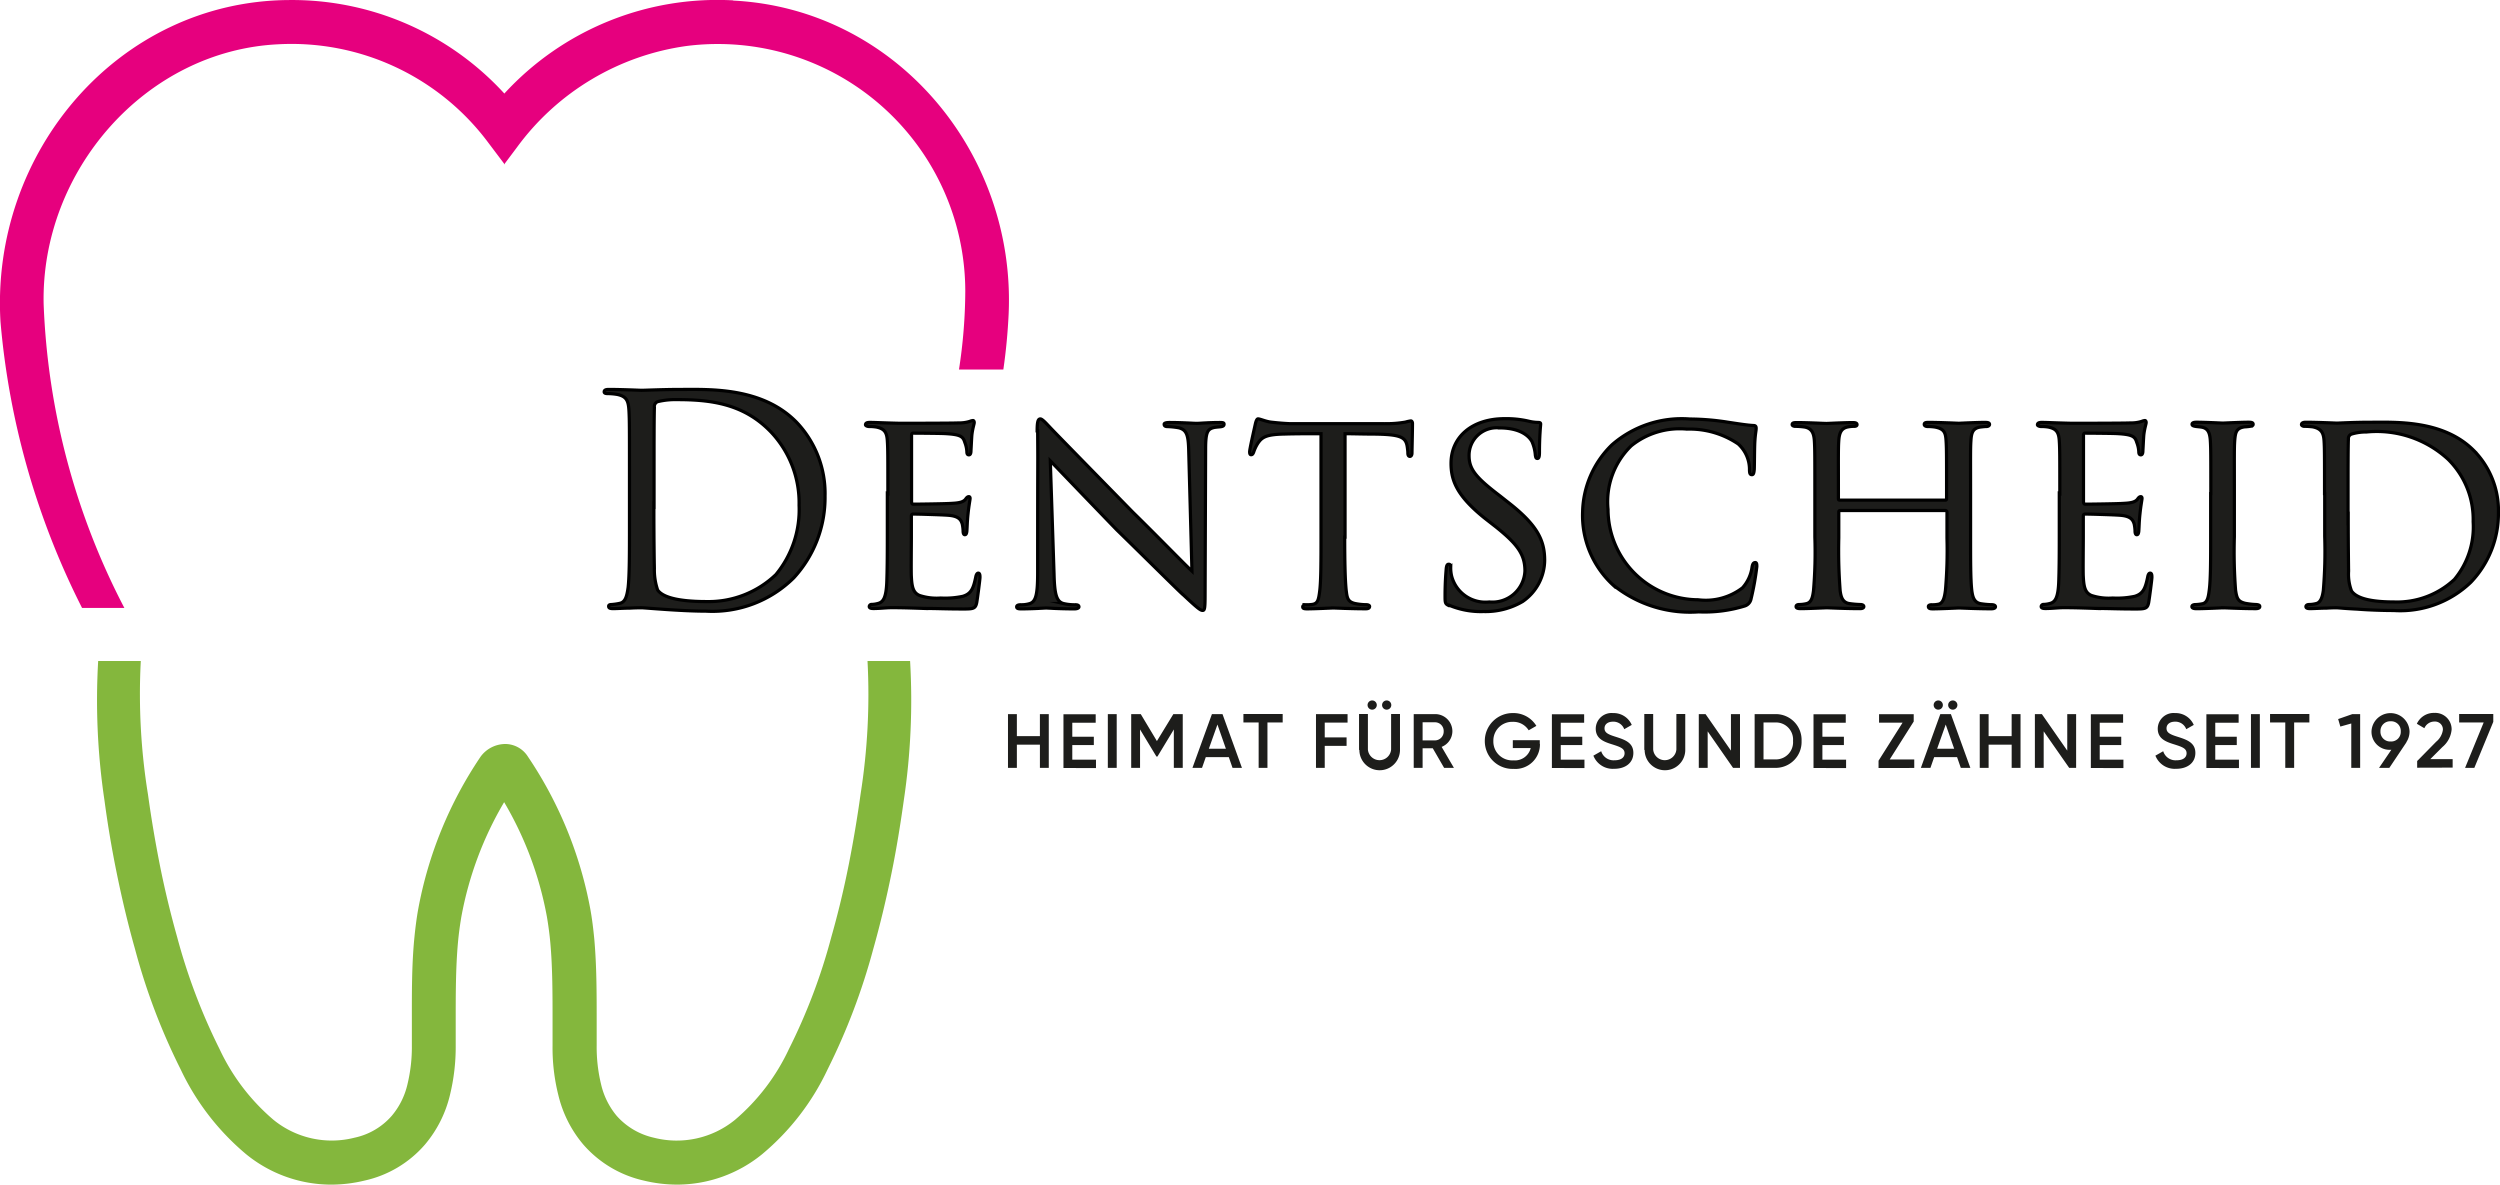
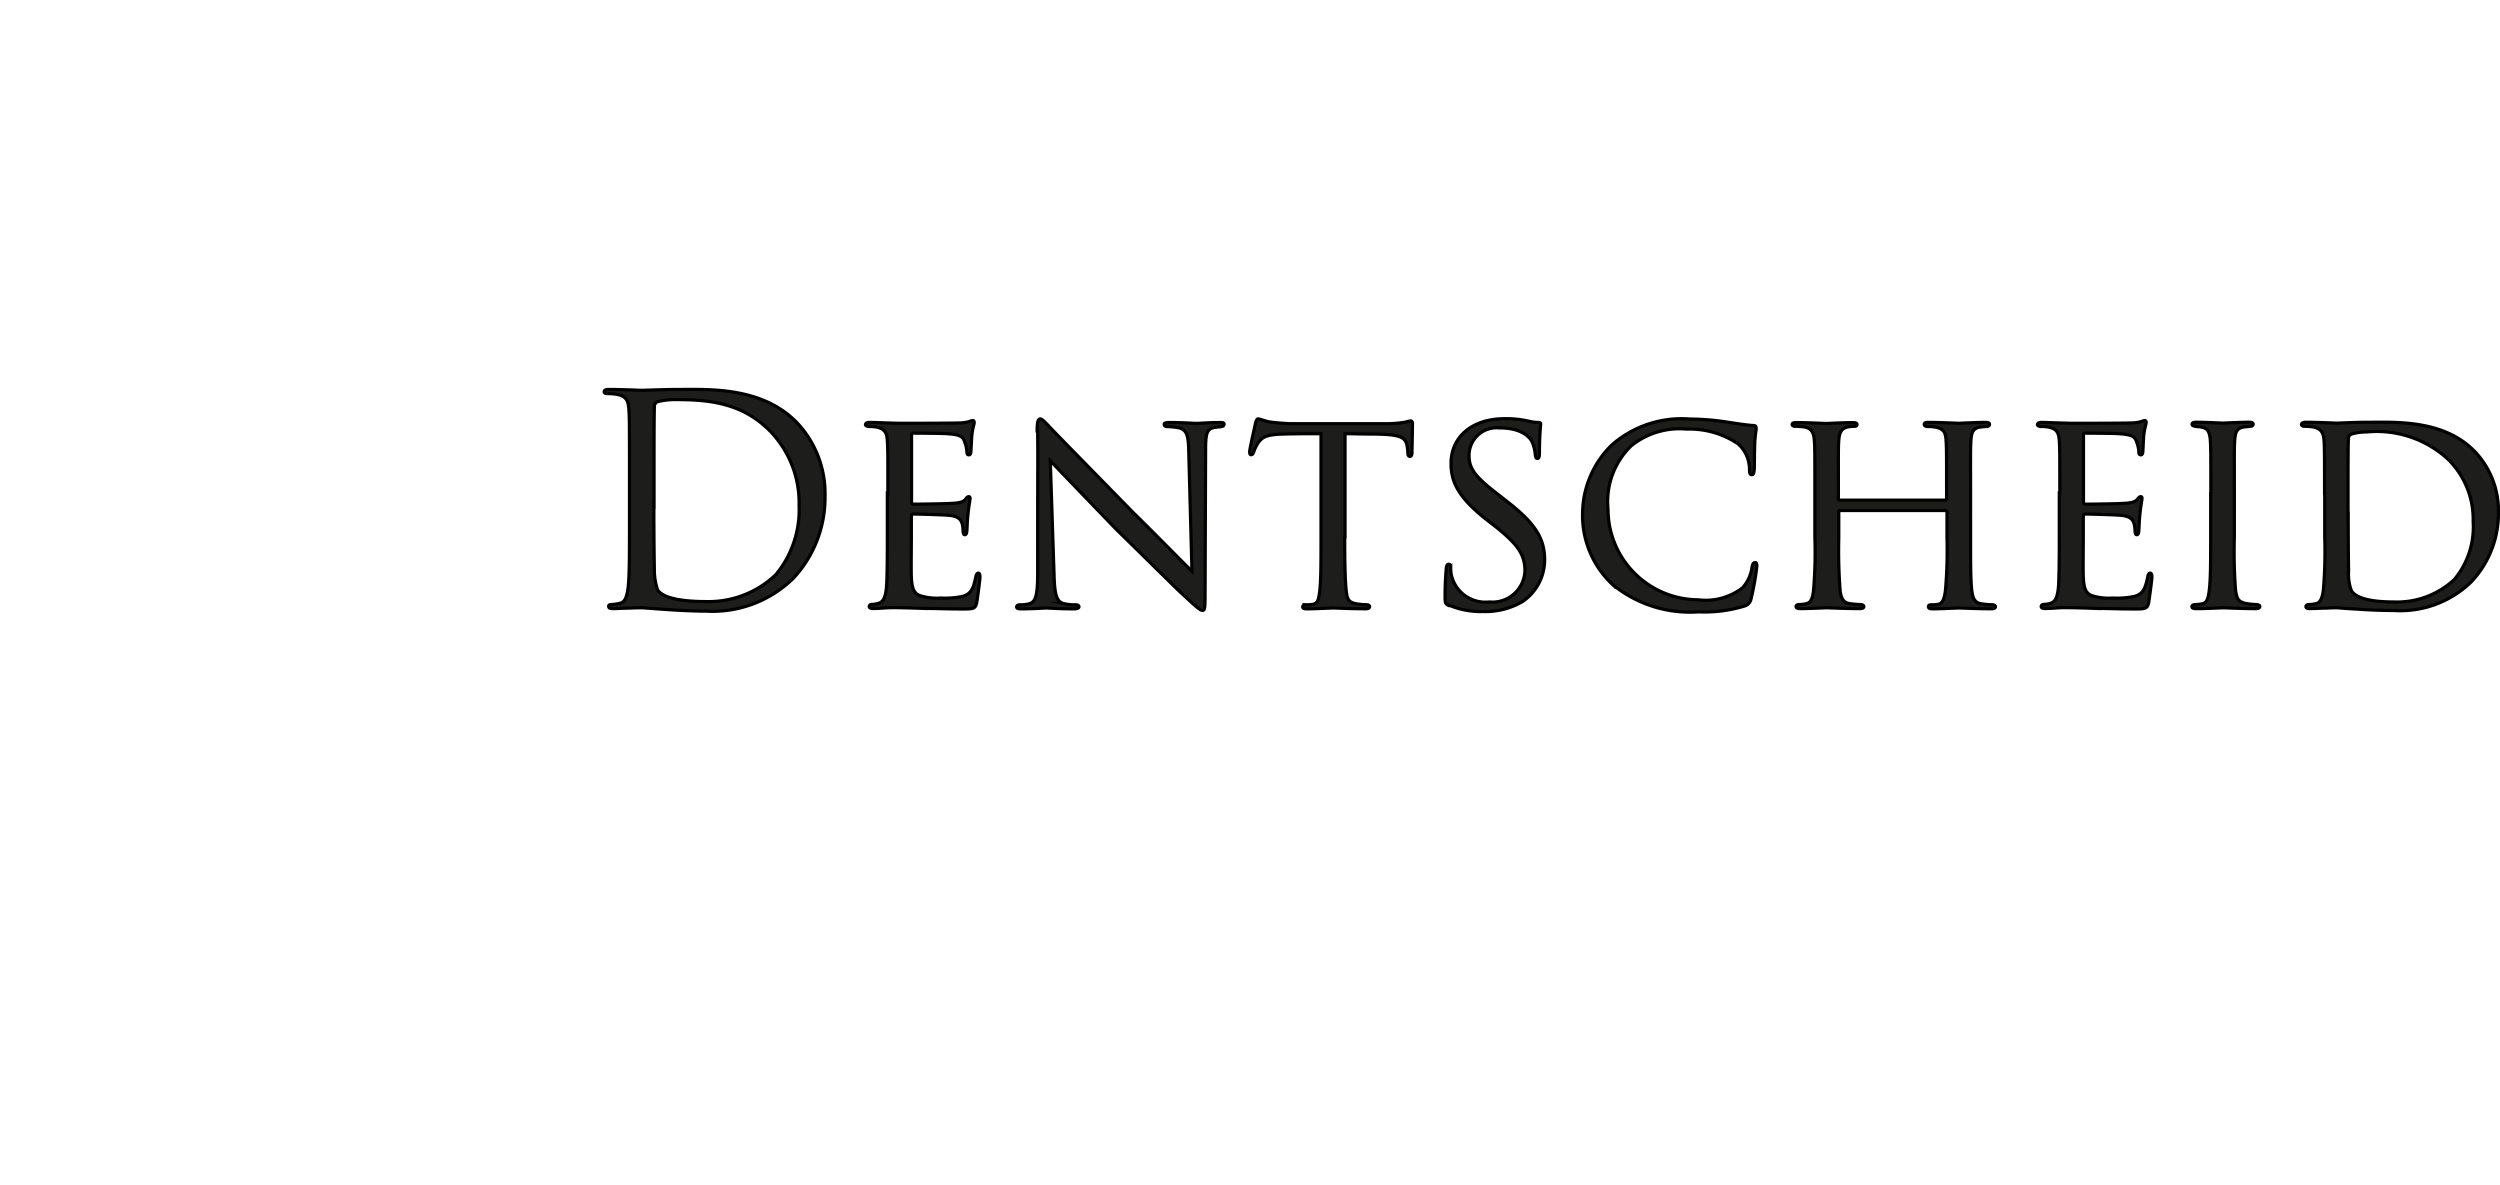
<svg xmlns="http://www.w3.org/2000/svg" width="147.726" height="70" viewBox="0 0 147.726 70">
  <g id="dentscheid-logo" transform="translate(-475.308 -2555)">
-     <path id="Vereinigungsmenge_2" data-name="Vereinigungsmenge 2" d="M28.176,2.4A1.644,1.644,0,0,1,29.841.746a1.574,1.574,0,0,1,1.381.757l-.454.261a1.059,1.059,0,0,0-.938-.5A1.11,1.11,0,0,0,28.681,2.4a1.112,1.112,0,0,0,1.18,1.14.964.964,0,0,0,1.028-.726H29.831V2.35h1.593v.221l.01-.01a1.452,1.452,0,0,1-1.563,1.483A1.638,1.638,0,0,1,28.176,2.4ZM67.8,3.257h.01L68.263,3a.762.762,0,0,0,.787.535c.423,0,.594-.192.594-.414,0-.282-.251-.373-.726-.524-.494-.152-.978-.333-.978-.928A.933.933,0,0,1,68.959.746a1.166,1.166,0,0,1,1.109.7l-.444.252a.682.682,0,0,0-.665-.444c-.3,0-.5.151-.5.393s.182.353.645.495c.525.171,1.059.332,1.059.958,0,.585-.464.938-1.129.938A1.227,1.227,0,0,1,67.8,3.257ZM37.615,2.924H37.6V.8h.525v2.1a.688.688,0,0,0,1.371,0V.8h.525V2.924a1.2,1.2,0,0,1-2.4,0Zm-3.025.333h.01L35.054,3a.762.762,0,0,0,.787.535c.424,0,.594-.192.594-.414,0-.282-.251-.373-.726-.524-.494-.152-.978-.333-.978-.928A.933.933,0,0,1,35.75.746a1.166,1.166,0,0,1,1.109.7l-.444.252a.682.682,0,0,0-.665-.444c-.3,0-.5.151-.5.393s.182.353.645.495c.525.171,1.059.332,1.059.958,0,.585-.464.938-1.129.938A1.227,1.227,0,0,1,34.59,3.257ZM20.764,2.924h-.02V.8h.524v2.1a.688.688,0,0,0,1.371,0V.8h.525V2.924a1.2,1.2,0,0,1-2.4,0Zm50.05,1.069V.817H72.72v.5H71.339v.827h1.271v.494H71.339V3.5h1.4v.494Zm-6.827,0V.817h1.906v.5H64.512v.827h1.271v.494H64.512V3.5h1.4v.494Zm-12.545,0V3.56l1.421-2.249H51.472v-.5h2.048v.434L52.1,3.489h1.452v.5Zm-3.843,0V.817h1.906v.5H48.124v.827h1.271v.494H48.124V3.5h1.4v.494Zm-15.459,0V.817h1.906v.5H32.664v.827h1.271v.494H32.664V3.5h1.4v.494Zm-28.862,0V.817H5.183v.5H3.8v.827H5.073v.494H3.8V3.5H5.2v.494ZM86.1,3.984,87.2,1.3H85.75V.8h2.017v.464L86.647,3.984Zm-5.083,0,.726-1.069H81.7a1.065,1.065,0,0,1-1.129-1.089,1.125,1.125,0,0,1,2.248,0,1.152,1.152,0,0,1-.192.645h.01L81.625,3.984ZM81.1,1.825a.574.574,0,0,0,.6.6.567.567,0,0,0,.6-.6.566.566,0,0,0-.6-.594A.573.573,0,0,0,81.1,1.825ZM79.376,3.984V1.361l-.646.182L78.6,1.1l.837-.292H79.9V3.984Zm-3.9,0V1.3h-.9V.8H76.9v.5H76V3.984Zm-2.028,0V.807h.525V3.984Zm-10.74,0L61.2,1.825V3.984H60.68V.807h.413l1.5,2.158V.807h.524V3.984Zm-3.4,0V2.612H57.946V3.984h-.524V.807h.524v1.3h1.361V.807h.525V3.984Zm-3.005,0-.221-.635H54.729l-.221.635h-.565L55.092.807h.625l1.15,3.177Zm-1.4-1.13h1.008l-.5-1.431ZM44.12,3.984V.807h1.251a1.525,1.525,0,0,1,1.523,1.588,1.532,1.532,0,0,1-1.523,1.589Zm.525-.5h.726A1.015,1.015,0,0,0,46.389,2.39,1.01,1.01,0,0,0,45.371,1.3h-.726Zm-1.8.5-1.5-2.158V3.984h-.525V.807h.4l1.5,2.158V.807h.535V3.984Zm-17.073,0L25.1,2.824H24.5v1.16h-.525V.807h1.271A1.016,1.016,0,0,1,26.26,1.825a1,1,0,0,1-.635.918l.726,1.241ZM24.5,2.35v.01h.746a.52.52,0,0,0,.5-.535.514.514,0,0,0-.5-.535H24.5Zm-6.3,1.634V.807h1.866v.5H18.717v.878h1.291v.5H18.717V3.984Zm-3.388,0V1.3h-.9V.8h2.32v.5h-.9V3.984Zm-1.543,0-.221-.635H11.688l-.222.635H10.9L12.051.807h.625l1.149,3.177Zm-1.4-1.13h1.008l-.5-1.431ZM9.8,3.984V1.714l-.968,1.6h-.06l-.968-1.6V3.984H7.281V.807h.565L8.8,2.4,9.772.807h.555V3.984Zm-3.9,0V.807h.525V3.984Zm-4.013,0V2.612H.525V3.984H0V.807H.525v1.3H1.886V.807h.525V3.984Zm81.382-.01V3.56l.011.01,1.109-1.129a1.1,1.1,0,0,0,.4-.7.465.465,0,0,0-.494-.494.643.643,0,0,0-.6.393l-.444-.262A1.1,1.1,0,0,1,84.288.736a.969.969,0,0,1,1.018.978,1.515,1.515,0,0,1-.545,1.038l-.716.716h1.321v.5ZM72.74,3.5V3.489l.011.011Zm-6.827,0V3.489l.01.011Zm-16.387,0V3.489l.01.011Zm-15.46,0V3.489l.01.011ZM5.2,3.5V3.489l.01.011Zm48.346-.011h.01ZM46.894,2.395s0,0,0,0V2.4S46.894,2.4,46.894,2.395ZM55.556.272a.272.272,0,0,1,.545,0,.272.272,0,0,1-.545,0Zm-.857,0a.272.272,0,1,1,.272.272A.271.271,0,0,1,54.7.272Zm-32.593,0a.272.272,0,1,1,.272.272A.271.271,0,0,1,22.106.272Zm-.858,0a.272.272,0,0,1,.545,0,.272.272,0,0,1-.545,0Z" transform="translate(534.87 2596.39)" fill="#1d1d1b" />
    <path id="Vereinigungsmenge_3" data-name="Vereinigungsmenge 3" d="M59.65,11.579v.01a5.591,5.591,0,0,1-1.835-4.367A5.693,5.693,0,0,1,59.55,3.27a6.265,6.265,0,0,1,4.609-1.523,14.778,14.778,0,0,1,2.259.192c.545.081,1.1.172,1.5.192.142,0,.152.091.152.172,0,.142-.051.292-.081.837-.02.485-.02,1.371-.03,1.574-.02.241-.051.322-.142.322-.121,0-.141-.1-.141-.322a2.035,2.035,0,0,0-.666-1.493,5.12,5.12,0,0,0-3.035-.878,4.556,4.556,0,0,0-3.287.988,4.6,4.6,0,0,0-1.371,3.752,5.356,5.356,0,0,0,5.324,5.345,3.566,3.566,0,0,0,2.622-.706,2.281,2.281,0,0,0,.565-1.231c.031-.172.081-.262.191-.262.091,0,.091.122.091.242a16.263,16.263,0,0,1-.342,1.906.547.547,0,0,1-.394.424,8.077,8.077,0,0,1-2.7.342A7.223,7.223,0,0,1,59.65,11.579Zm-9.721,1.17-.02.02c-.222-.1-.222-.172-.222-.585,0-.787.051-1.371.071-1.614.02-.152.051-.242.142-.242s.121.051.121.172a2.148,2.148,0,0,0,.051.515A2.062,2.062,0,0,0,52.3,12.557a1.922,1.922,0,0,0,2.107-1.835c0-.978-.443-1.574-1.694-2.582l-.686-.535C50.383,6.285,50.04,5.377,50.04,4.369c0-1.574,1.251-2.642,3.167-2.642a5.8,5.8,0,0,1,1.392.141,2.544,2.544,0,0,0,.585.081c.121,0,.152.03.152.1s-.071.666-.071,1.665c0,.251-.03.363-.121.363s-.1-.071-.122-.192a2.426,2.426,0,0,0-.2-.806c-.081-.152-.484-.807-1.916-.807a1.631,1.631,0,0,0-1.8,1.644c0,.807.414,1.3,1.835,2.38l.394.312c1.784,1.372,2.238,2.28,2.238,3.49a2.986,2.986,0,0,1-1.3,2.431,4.319,4.319,0,0,1-2.309.594A4.82,4.82,0,0,1,49.929,12.749ZM3.63,13c-.756-.051-1.331-.1-1.422-.1-.03,0-.322,0-.685.02-.343,0-.736.03-.988.03-.192,0-.272-.03-.272-.141,0-.051.03-.1.172-.1a3.433,3.433,0,0,0,.484-.071c.343-.071.424-.444.495-.938.08-.716.08-2.068.08-3.711V4.973c0-2.672,0-3.146-.03-3.7C1.432.688,1.341.415.777.295A3.65,3.65,0,0,0,.192.244C.071.244,0,.214,0,.143,0,.042.081,0,.272,0c.766,0,1.845.05,1.936.05.2,0,1.281-.05,2.31-.05,1.694,0,4.83-.152,6.867,1.956A6.1,6.1,0,0,1,13.05,6.3a7,7,0,0,1-1.846,4.83A6.824,6.824,0,0,1,6.01,13.1C5.274,13.1,4.367,13.051,3.63,13Zm-.665-2.451a3.712,3.712,0,0,0,.192,1.3c.221.323.888.686,2.914.686a5.749,5.749,0,0,0,4.074-1.594,6.023,6.023,0,0,0,1.371-4.094A6.1,6.1,0,0,0,9.873,2.534C8.259.839,6.313.6,4.276.6A4.372,4.372,0,0,0,3.167.719a.309.309,0,0,0-.2.342c-.021.585-.021,2.33-.021,3.651V6.839l-.01-.01C2.934,8.645,2.955,10.218,2.965,10.551ZM103.6,12.981c-.655-.031-1.18-.081-1.23-.081-.03,0-.252,0-.585.02-.322,0-.736.03-.987.03-.152,0-.242-.03-.242-.121,0-.051.05-.121.192-.121a1.761,1.761,0,0,0,.393-.051c.293-.05.394-.413.444-.787a27.385,27.385,0,0,0,.081-3.187V6.153h-.01c0-2.258,0-2.692-.03-3.136-.031-.464-.172-.706-.666-.807a3.748,3.748,0,0,0-.494-.03c-.091,0-.172-.051-.172-.1,0-.1.1-.142.252-.142.706,0,1.784.051,1.835.051.121,0,1.008-.051,1.967-.051,1.5,0,4.316-.152,6.131,1.674a5.064,5.064,0,0,1,1.452,3.681,5.872,5.872,0,0,1-1.624,4.094,6.015,6.015,0,0,1-4.568,1.675C105.082,13.062,104.245,13.031,103.6,12.981Zm-.524-2.229a2.778,2.778,0,0,0,.172,1.15c.192.292.736.655,2.52.655a4.946,4.946,0,0,0,3.561-1.331,4.855,4.855,0,0,0,1.109-3.408,4.993,4.993,0,0,0-1.472-3.681,6.223,6.223,0,0,0-4.831-1.624,2.951,2.951,0,0,0-.877.122.28.28,0,0,0-.192.292c-.021.494-.021,1.956-.021,2.975V7.636l.01-.02C103.054,9.159,103.075,10.49,103.075,10.752ZM34.227,12.144c-.071-.03-2.451-2.4-3.943-3.852-1.785-1.845-3.49-3.63-3.924-4.074l.222,6.7c.03,1.18.141,1.624.565,1.734a2.874,2.874,0,0,0,.706.071c.141,0,.2.05.2.121s-.091.121-.272.121c-.928,0-1.543-.05-1.664-.05s-.757.05-1.493.05c-.151,0-.251-.02-.251-.121,0-.071.07-.121.241-.121a1.671,1.671,0,0,0,.535-.071c.373-.121.464-.585.464-1.835,0-8.169.02-5.536,0-8.37h-.03c0-.535.05-.706.192-.706.121,0,.414.343.535.464.152.172,2.531,2.6,4.931,5.053,1.331,1.3,3.046,3.065,3.49,3.479l-.192-7.12c-.021-.928-.122-1.23-.585-1.351a4.434,4.434,0,0,0-.665-.071c-.172,0-.2-.071-.2-.142s.141-.1.312-.1c.736,0,1.452.051,1.614.051s.706-.051,1.371-.051c.192,0,.242.02.242.1s-.051.122-.152.142-.242.02-.424.05c-.393.091-.514.252-.514,1.281l-.031,8.592c0,.858-.03.938-.151.938S35.064,12.93,34.227,12.144Zm54.074.8c-.6-.02-1.391-.05-2.017-.05-.394,0-.716.05-1.13.05-.151,0-.241-.03-.241-.121a.137.137,0,0,1,.151-.121,1.5,1.5,0,0,0,.343-.051c.312-.071.515-.292.545-1.351.02-.585.03-1.281.03-2.581V6.143l.031.01c0-2.238,0-2.652-.031-3.116-.03-.484-.151-.716-.655-.817a2.5,2.5,0,0,0-.413-.03c-.122,0-.222-.051-.222-.1,0-.1.081-.142.252-.142.343,0,.807.03,1.764.051.091,0,3.137,0,3.48-.021a2.078,2.078,0,0,0,.665-.091.6.6,0,0,1,.191-.05c.03,0,.071.03.071.121s-.1.343-.142.767c-.02.292-.03.565-.05.887,0,.152-.031.252-.122.252s-.121-.071-.121-.192a1.76,1.76,0,0,0-.121-.545c-.1-.343-.252-.464-1.109-.515-.222-.02-1.917-.03-1.957-.03s-.081.03-.081.142V6.607c0,.1.02.172.1.172.2,0,1.957-.02,2.31-.05.393-.02.655-.071.786-.252.071-.1.122-.142.192-.142.031,0,.071.021.071.1s-.071.413-.121.908c-.051.474-.051.817-.071,1.048-.02.142-.05.192-.121.192s-.1-.1-.1-.221a2.332,2.332,0,0,0-.051-.414c-.071-.221-.172-.464-.827-.514-.393-.031-1.785-.071-2.058-.071-.1,0-.121.05-.121.121V8.735c0,.535-.02,2.037,0,2.33.03.635.121.958.484,1.109a3.23,3.23,0,0,0,1.251.151,5,5,0,0,0,1.3-.1c.515-.151.635-.494.767-1.129.03-.172.081-.242.152-.242.1,0,.1.152.1.252,0,.121-.142,1.2-.192,1.492-.071.343-.192.374-.757.374C89.38,12.971,88.9,12.94,88.3,12.94Zm-69.251,0c-.6-.02-1.391-.05-2.017-.05-.394,0-.716.05-1.13.05-.151,0-.241-.03-.241-.121a.137.137,0,0,1,.151-.121,1.5,1.5,0,0,0,.343-.051c.312-.071.515-.292.545-1.351.02-.585.03-1.281.03-2.581V6.143l.031.01c0-2.238,0-2.652-.031-3.116-.03-.484-.151-.716-.655-.817a2.5,2.5,0,0,0-.413-.03c-.122,0-.222-.051-.222-.1,0-.1.081-.142.252-.142.343,0,.807.03,1.764.051.091,0,3.137,0,3.48-.021a2.078,2.078,0,0,0,.665-.091.6.6,0,0,1,.192-.05c.03,0,.071.03.071.121s-.1.343-.142.767c-.02.292-.03.565-.05.887,0,.152-.031.252-.122.252s-.121-.071-.121-.192a1.76,1.76,0,0,0-.121-.545c-.1-.343-.252-.464-1.109-.515-.222-.02-1.917-.03-1.957-.03s-.081.03-.081.142V6.607c0,.1.02.172.1.172.2,0,1.957-.02,2.31-.05.393-.02.655-.071.786-.252.071-.1.122-.142.192-.142.031,0,.071.021.071.1s-.071.413-.121.908c-.051.474-.051.817-.071,1.048-.02.142-.05.192-.121.192s-.1-.1-.1-.221a2.332,2.332,0,0,0-.051-.414c-.071-.221-.172-.464-.827-.514-.393-.031-1.785-.071-2.058-.071-.1,0-.121.05-.121.121V8.735c0,.535-.02,2.037,0,2.33.03.635.121.958.484,1.109a3.23,3.23,0,0,0,1.251.151,5,5,0,0,0,1.3-.1c.515-.151.635-.494.767-1.129.03-.172.091-.242.152-.242.1,0,.1.152.1.252,0,.121-.142,1.2-.192,1.492-.071.343-.192.374-.757.374C20.129,12.971,19.644,12.94,19.05,12.94Zm60.972-.03c-.071,0-1.059.05-1.523.05-.172,0-.252-.03-.252-.141,0-.051.051-.1.191-.1a1.7,1.7,0,0,0,.394-.031c.292-.05.373-.423.423-.827a27,27,0,0,0,.091-3.086V7.253a.1.1,0,0,0-.1-.1H73.033c-.051,0-.081.021-.081.1V8.775a31.024,31.024,0,0,0,.081,3.117c.05.373.141.716.585.766a5.611,5.611,0,0,0,.615.051c.121,0,.2.05.2.121s-.071.121-.221.121c-.878,0-1.886-.05-1.967-.05-.051,0-1.1.05-1.543.05-.172,0-.272-.03-.272-.121,0-.051.03-.121.191-.121a1.955,1.955,0,0,0,.414-.051c.312-.071.373-.393.423-.766a26.77,26.77,0,0,0,.081-3.167V6.194c0-2.259,0-2.7-.03-3.167-.03-.444-.152-.766-.655-.817a3.747,3.747,0,0,0-.464-.03c-.122,0-.192-.051-.192-.1,0-.1.081-.122.252-.122.736,0,1.563.051,1.785.051.071,0,1.059-.051,1.543-.051.172,0,.252.031.252.122,0,.07-.071.1-.172.1a1.732,1.732,0,0,0-.343.03c-.424.071-.535.363-.565.837s-.02.837-.02,3.1v.313c0,.081.05.081.1.081h6.192c.05,0,.1,0,.1-.081V6.143c0-2.259,0-2.652-.03-3.116s-.1-.706-.666-.807a2.909,2.909,0,0,0-.423-.03c-.122,0-.2-.051-.2-.122,0-.1.081-.121.242-.121.716,0,1.734.051,1.8.051s1.028-.051,1.543-.051c.172,0,.272.02.272.121,0,.051-.051.122-.192.122-.1,0-.242.02-.343.03-.464.071-.535.343-.565.817s-.02.858-.02,3.116V8.725c0,1.4,0,2.521.07,3.136.051.414.142.757.585.807a4.765,4.765,0,0,0,.594.051c.142,0,.222.05.222.121s-.081.121-.252.121C81.1,12.96,80.113,12.911,80.022,12.911Zm-36.971,0c-.07,0-1.079.05-1.522.05-.192,0-.252-.03-.252-.121,0-.05.05-.121.192-.121a2.275,2.275,0,0,0,.373-.02c.323-.051.373-.252.444-.838.071-.614.071-1.845.071-3.136V2.614c-.565,0-1.473,0-2.158.021-1.1.02-1.331.192-1.573.545a2.414,2.414,0,0,0-.252.535c-.051.121-.091.141-.152.141s-.081-.071-.081-.152c-.02-.1.242-1.23.343-1.694.051-.2.1-.272.152-.272.121,0,.444.151.756.192.6.071,1.079.091,1.1.091h5.617a6.357,6.357,0,0,0,1.231-.091,2.365,2.365,0,0,1,.322-.071c.071,0,.1.081.1.152,0,.484-.03,1.614-.03,1.744,0,.152-.071.2-.121.2-.081,0-.122-.071-.122-.2a1.7,1.7,0,0,0-.02-.242c-.071-.685-.292-.857-2.017-.877-.655,0-1.18-.021-1.675-.021V8.725h-.02c0,1.321.02,2.531.091,3.167.051.413.081.655.515.756a3.449,3.449,0,0,0,.665.071c.132,0,.2.05.2.1,0,.081-.05.141-.221.141C44.13,12.96,43.122,12.911,43.051,12.911Zm52.582-.01c-.051,0-1.059.05-1.543.05-.152,0-.272-.03-.272-.121,0-.071.07-.121.221-.121a2.567,2.567,0,0,0,.414-.051c.292-.071.342-.413.393-.817.081-.615.081-1.835.081-3.116V6.153h.01c0-2.258,0-2.672-.03-3.136s-.142-.716-.495-.787c-.172-.03-.292-.03-.393-.05-.121-.021-.192-.051-.192-.122s.071-.121.252-.121c.534,0,1.5.051,1.563.051s1.058-.051,1.543-.051c.172,0,.252.03.252.121,0,.071-.051.1-.192.122a2.765,2.765,0,0,1-.312.03c-.494.071-.545.323-.585.817-.031.464-.021.857-.021,3.116V8.716a29.9,29.9,0,0,0,.071,3.136c.071.495.142.686.585.787a4.2,4.2,0,0,0,.655.071c.151.02.191.05.191.121s-.071.121-.242.121C96.712,12.95,95.724,12.9,95.633,12.9Z" transform="translate(511.01 2578.013)" fill="#1d1d1b" stroke="#000" stroke-miterlimit="10" stroke-width="0.19" />
-     <path id="Pfad_131" data-name="Pfad 131" d="M101.442,80.68a37.754,37.754,0,0,1-.413,7.886c-.192,1.392-.424,2.763-.686,4.094C100.05,94.143,99.7,95.6,99.3,97a34.311,34.311,0,0,1-2.5,6.605,12.349,12.349,0,0,1-3.187,4.185,5.449,5.449,0,0,1-4.79,1.059,4.145,4.145,0,0,1-2.2-1.291A4.472,4.472,0,0,1,85.7,105.7a9.33,9.33,0,0,1-.262-2.309v-1.4c0-1.694,0-3.288-.141-4.881-.061-.625-.131-1.2-.232-1.755a23.854,23.854,0,0,0-3.691-9.026,1.591,1.591,0,0,0-1.311-.746,1.824,1.824,0,0,0-1.482.746,23.789,23.789,0,0,0-3.691,9.026c-.1.555-.171,1.129-.232,1.755-.151,1.593-.141,3.2-.141,4.881v1.4a9.33,9.33,0,0,1-.262,2.309,4.412,4.412,0,0,1-.928,1.856,4.021,4.021,0,0,1-2.2,1.291,5.449,5.449,0,0,1-4.79-1.059,12.349,12.349,0,0,1-3.187-4.185A34.993,34.993,0,0,1,60.65,97c-.393-1.4-.746-2.854-1.039-4.336-.262-1.331-.494-2.7-.686-4.094A37.172,37.172,0,0,1,58.5,80.68H55.981a40.048,40.048,0,0,0,.373,8.239c.192,1.442.434,2.874.716,4.256.313,1.543.676,3.066,1.089,4.528a37.055,37.055,0,0,0,2.693,7.1,14.735,14.735,0,0,0,3.862,5.012,7.957,7.957,0,0,0,5.032,1.805,8.429,8.429,0,0,0,1.987-.242,6.592,6.592,0,0,0,3.56-2.128,7.058,7.058,0,0,0,1.472-2.914,11.959,11.959,0,0,0,.343-2.935v-1.422c0-1.624,0-3.167.131-4.639.05-.555.121-1.059.2-1.533a20.611,20.611,0,0,1,2.531-6.787A20.611,20.611,0,0,1,82.5,95.807c.081.484.151.988.2,1.533.131,1.472.131,3.015.131,4.639V103.4a11.437,11.437,0,0,0,.343,2.935,7.058,7.058,0,0,0,1.472,2.914,6.677,6.677,0,0,0,3.56,2.128,8.429,8.429,0,0,0,1.987.242,7.957,7.957,0,0,0,5.032-1.805,14.609,14.609,0,0,0,3.862-5.012,37.743,37.743,0,0,0,2.693-7.1c.413-1.462.777-2.985,1.089-4.528.282-1.382.514-2.814.716-4.256a40.048,40.048,0,0,0,.373-8.239h-2.531Z" transform="translate(425.128 2513.38)" fill="#84b73d" />
-     <path id="Pfad_132" data-name="Pfad 132" d="M93.554,41.97A17.082,17.082,0,0,0,80.03,47.476,17.011,17.011,0,0,0,67.3,41.95c-10.054.061-17.638,8.975-17.043,19.01a46.125,46.125,0,0,0,4.82,16.912h2.5a.031.031,0,0,0-.01-.02,42.231,42.231,0,0,1-4.76-17.93c-.171-7.876,6.031-15,13.9-15.359a14.5,14.5,0,0,1,12.384,5.829l.928,1.23v.02l.03.02v-.04l.726-.968a14.969,14.969,0,0,1,10.034-5.99,14.624,14.624,0,0,1,16.458,14.492,30.864,30.864,0,0,1-.373,4.629h2.622c.161-1.109.262-2.209.313-3.278.434-9.57-6.706-18.041-16.277-18.525Z" transform="translate(425.08 2513.052)" fill="#e6007e" />
  </g>
</svg>